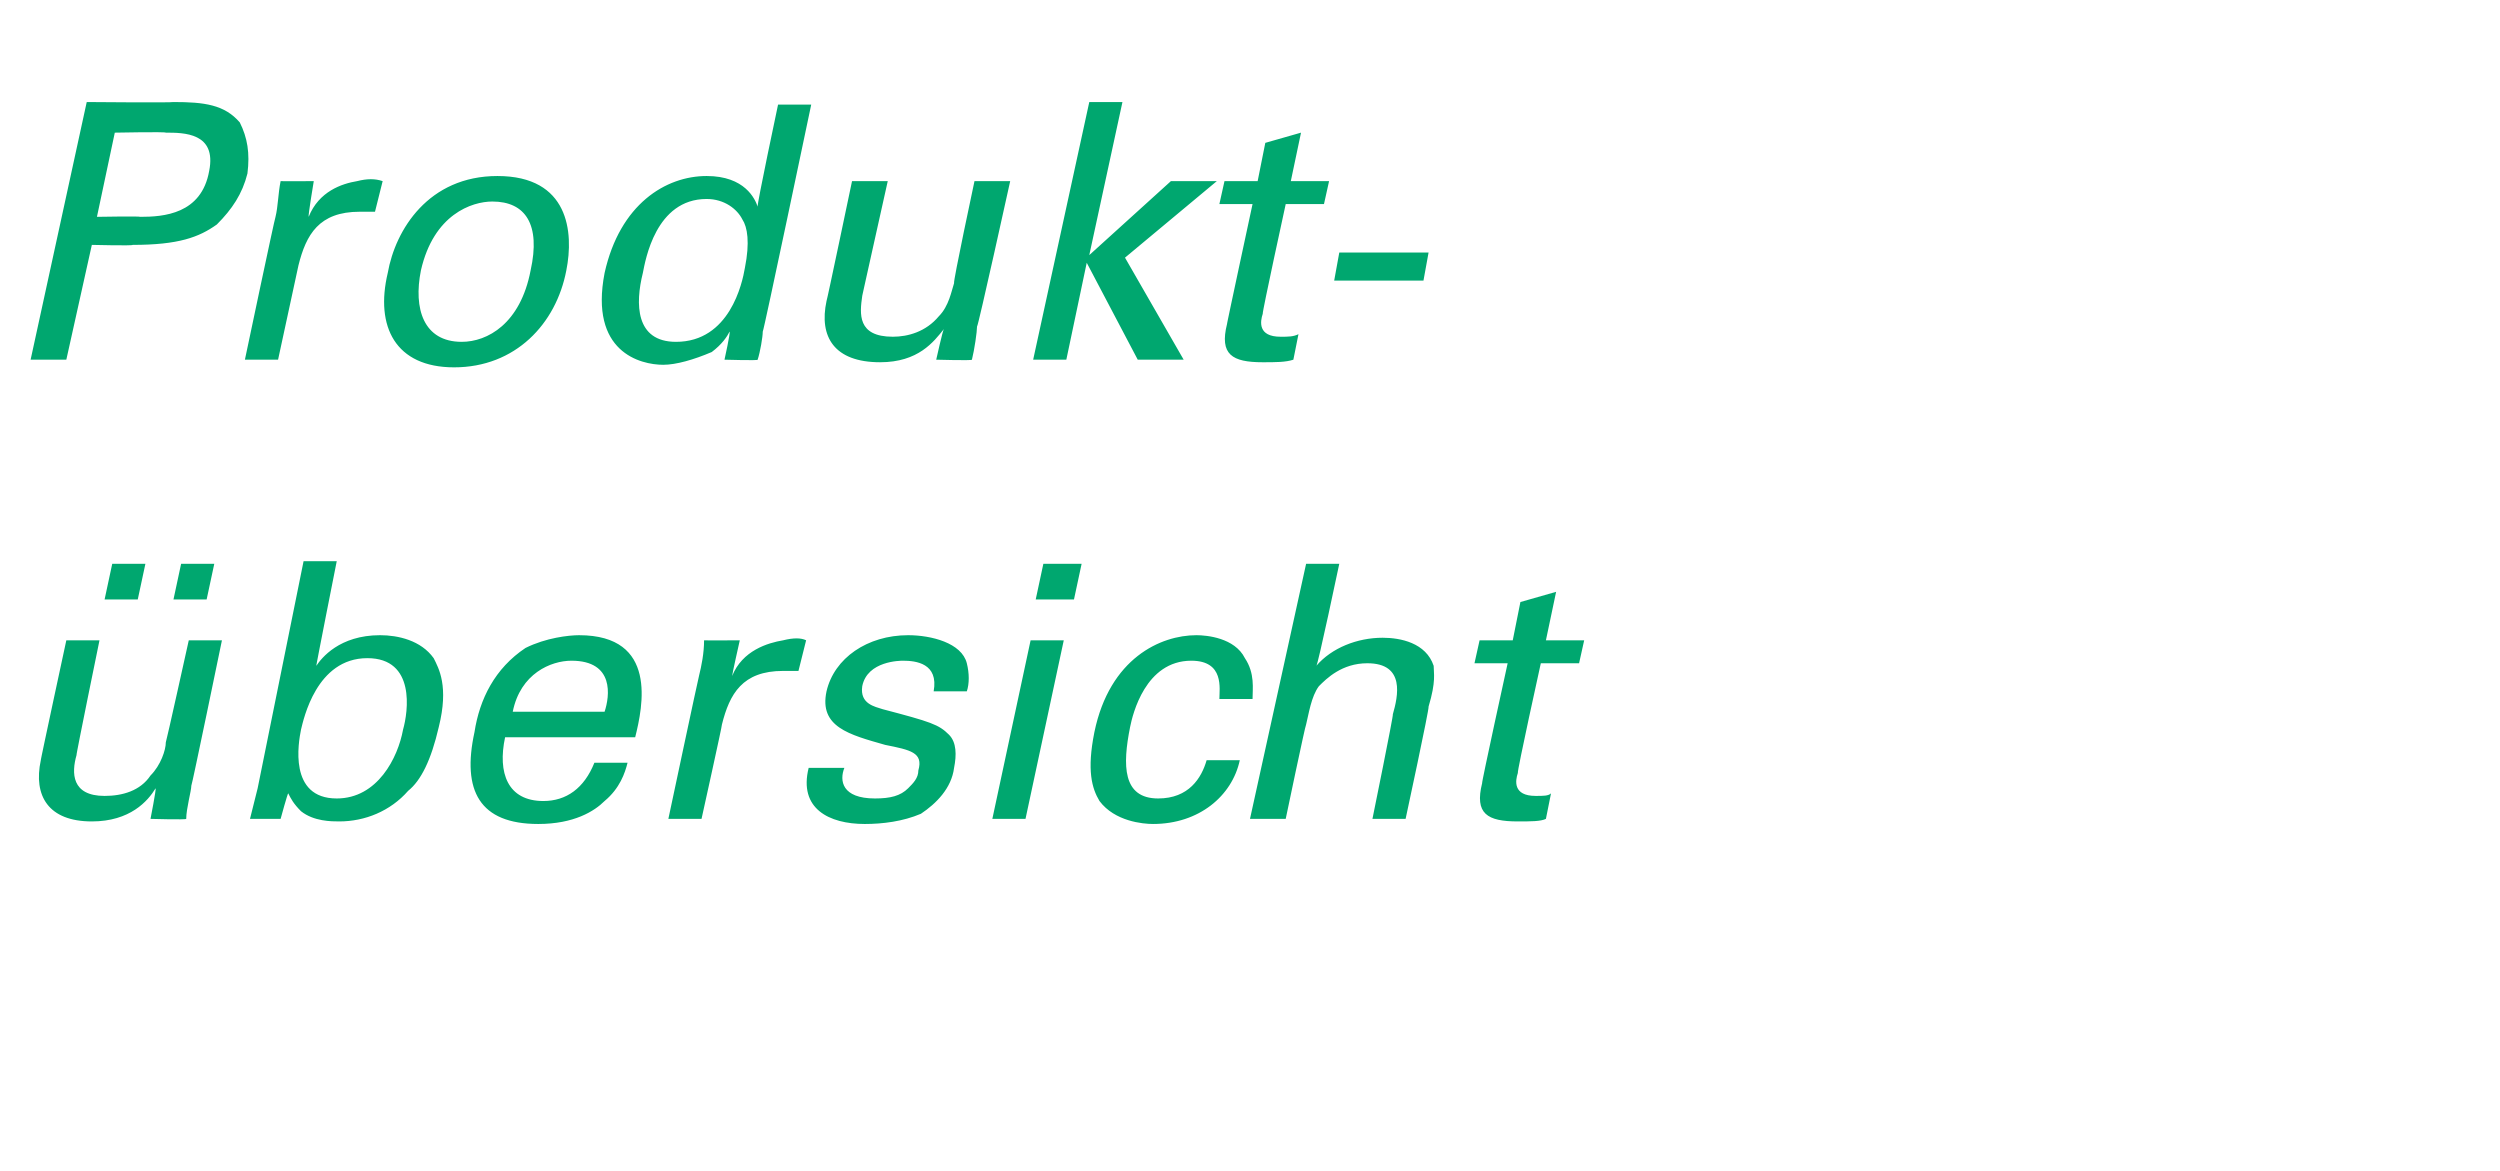
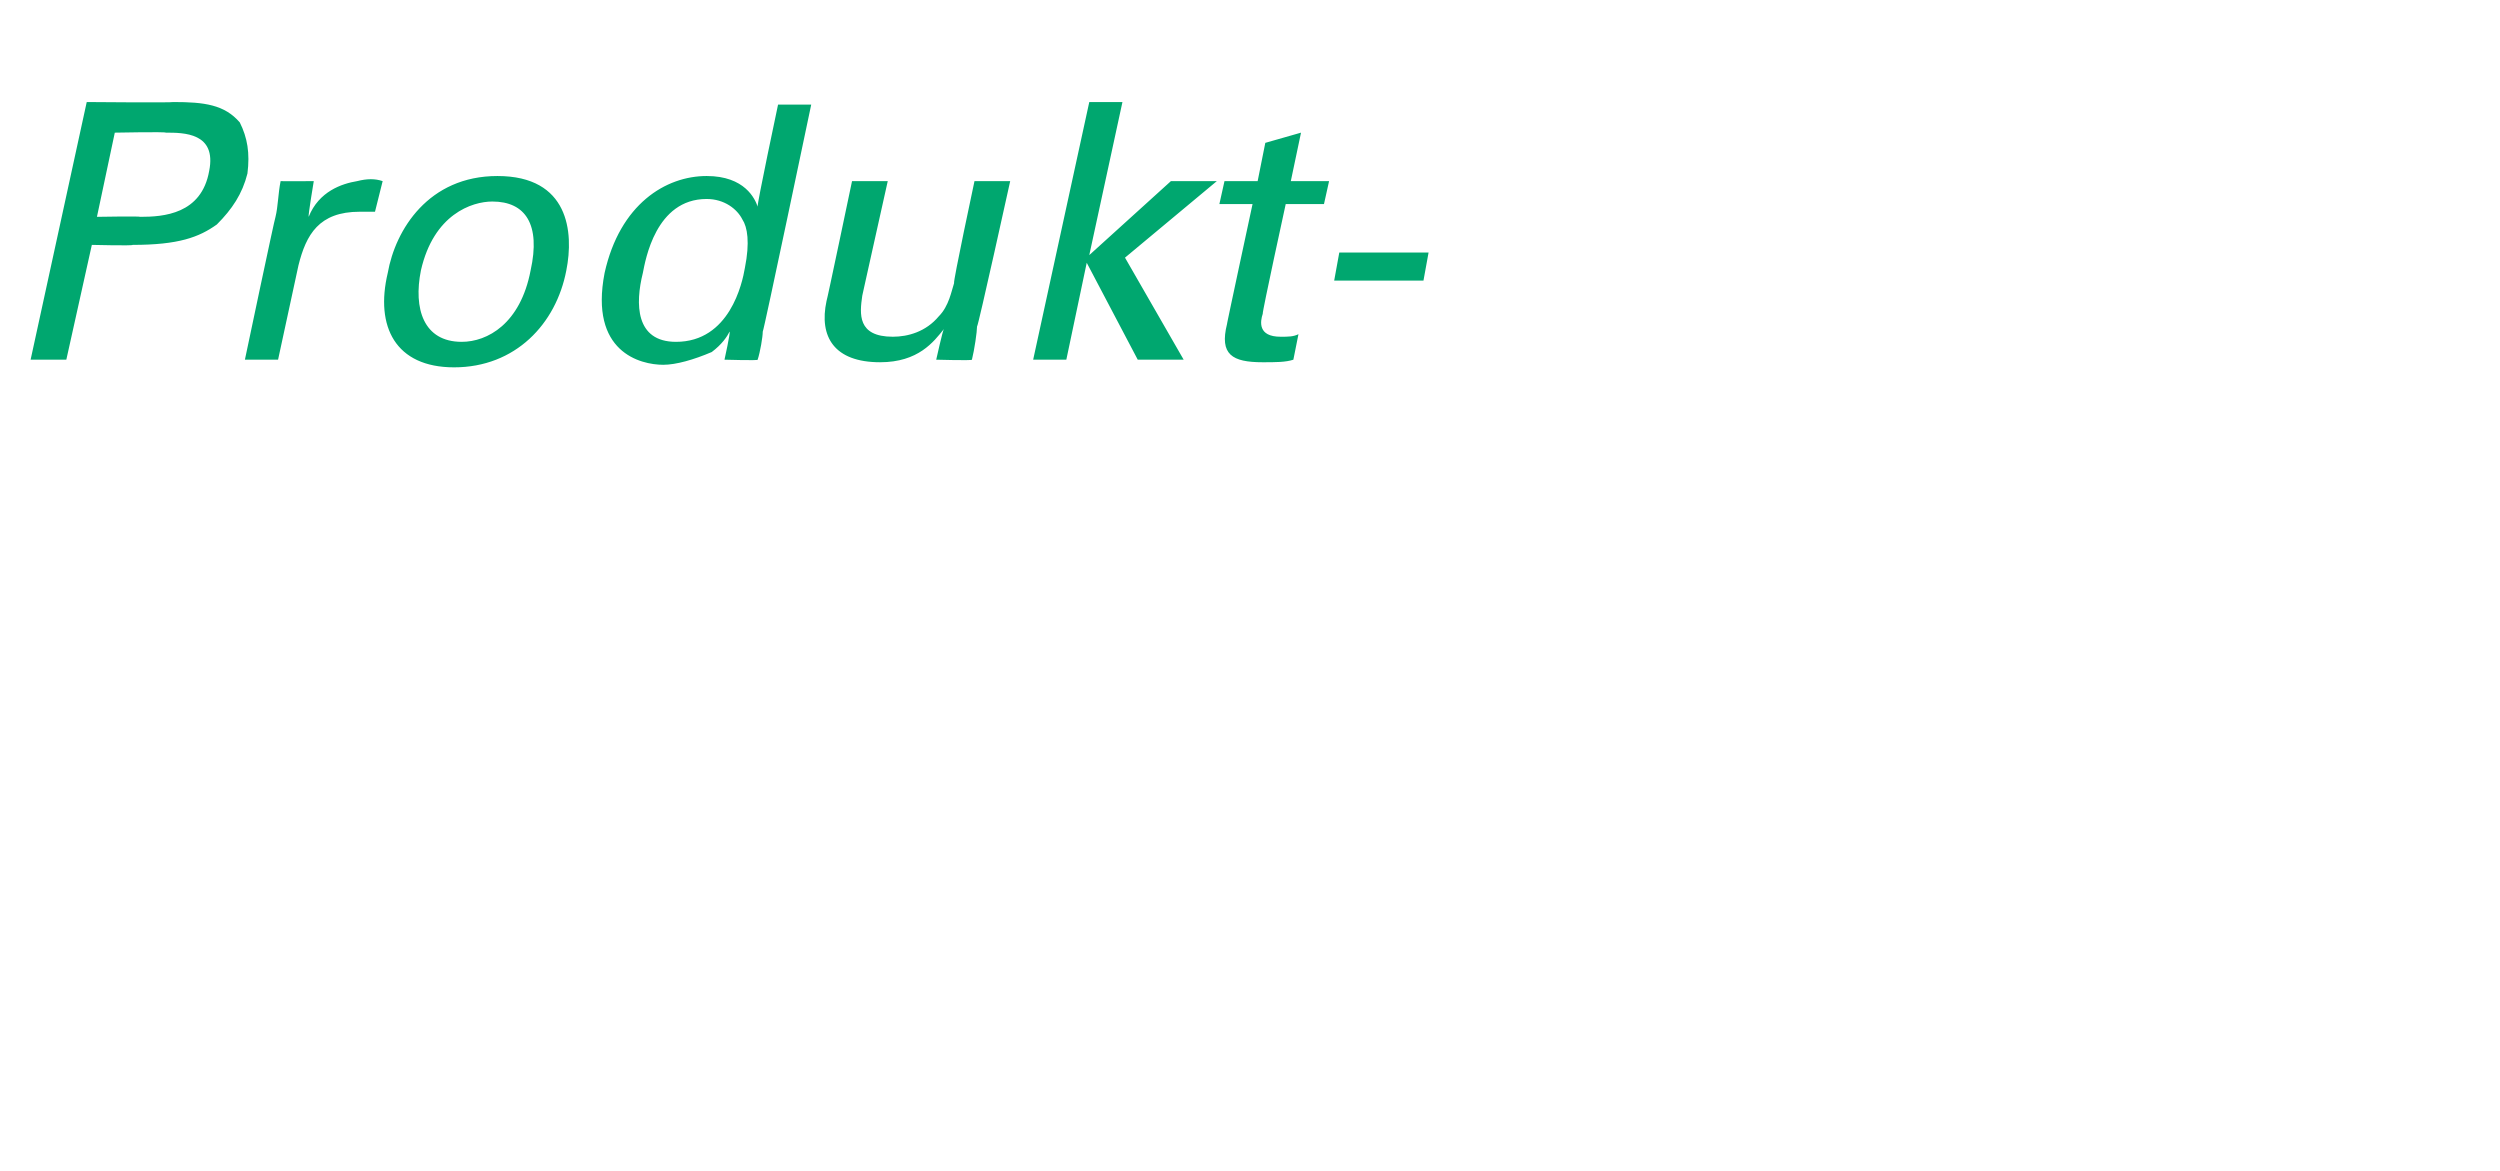
<svg xmlns="http://www.w3.org/2000/svg" version="1.1" width="98px" height="45.9px" viewBox="0 -4 98 45.9" style="top:-4px">
  <desc>Produkt bersicht</desc>
  <defs />
  <g id="Polygon51771">
-     <path d="m3.9 21.1c0 0-.93 4.53-.9 4.5c-.2.7-.2 1.6 1.1 1.6c.7 0 1.4-.2 1.8-.8c.4-.4.6-1 .6-1.3c.02-.02.9-4 .9-4l1.3 0c0 0-1.18 5.72-1.2 5.7c0 .2-.2.9-.2 1.3c-.02.04-1.4 0-1.4 0c0 0 .23-1.17.2-1.2c-.3.5-1 1.3-2.5 1.3c-1.7 0-2.3-1-2-2.4c-.02.03 1-4.7 1-4.7l1.3 0zm.5-3l1.3 0l-.3 1.4l-1.3 0l.3-1.4zm2.7 0l1.3 0l-.3 1.4l-1.3 0l.3-1.4zm5.3 4c.2-.3.9-1.2 2.5-1.2c.7 0 1.6.2 2.1.9c.2.4.6 1.1.2 2.7c-.3 1.3-.7 2.1-1.2 2.5c-.7.8-1.7 1.2-2.7 1.2c-.3 0-1 0-1.5-.4c-.3-.3-.4-.5-.5-.7c-.02-.03-.3 1-.3 1l-1.2 0l.3-1.2l1.8-8.9l1.3 0c0 0-.82 4.13-.8 4.1zm2-.3c-2 0-2.5 2.4-2.6 2.8c-.1.5-.5 2.7 1.4 2.7c1.6 0 2.4-1.6 2.6-2.7c.2-.7.5-2.8-1.4-2.8zm5.4 3.1c-.3 1.4.1 2.5 1.5 2.5c.9 0 1.6-.5 2-1.5c0 0 1.3 0 1.3 0c-.1.4-.3 1-.9 1.5c-.4.4-1.2.9-2.6.9c-2.3 0-3-1.3-2.5-3.6c.2-1.3.8-2.5 2-3.3c.8-.4 1.7-.5 2.1-.5c3.1 0 2.5 2.8 2.2 4c0 0-5.1 0-5.1 0zm3.9-1c.2-.6.4-2-1.3-2c-.8 0-2 .5-2.3 2c0 0 3.6 0 3.6 0zm3.7-1.4c.1-.4.2-.9.2-1.4c.02.01 1.4 0 1.4 0c0 0-.31 1.37-.3 1.4c.4-1 1.4-1.3 2-1.4c.4-.1.7-.1.9 0c0 0-.3 1.2-.3 1.2c-.1 0-.1 0-.2 0c-.1 0-.3 0-.4 0c-1.6 0-2.1.9-2.4 2.1c.02 0-.8 3.7-.8 3.7l-1.3 0c0 0 1.18-5.56 1.2-5.6zm5.7 3.6c-.2.5-.1 1.2 1.2 1.2c.6 0 1-.1 1.3-.4c.2-.2.4-.4.4-.7c.2-.7-.3-.8-1.3-1c-1.4-.4-2.6-.7-2.3-2.1c.3-1.3 1.6-2.2 3.2-2.2c.9 0 2.1.3 2.3 1.1c.1.4.1.8 0 1.1c0 0-1.3 0-1.3 0c.2-1.1-.7-1.2-1.2-1.2c-.1 0-1.4 0-1.6 1c-.1.7.5.8.8.9c1.9.5 2.2.6 2.6 1c.3.3.3.8.2 1.3c-.1.8-.7 1.4-1.3 1.8c-.7.3-1.5.4-2.2.4c-1.4 0-2.6-.6-2.2-2.2c0 0 1.4 0 1.4 0zm7.8-8l1.5 0l-.3 1.4l-1.5 0l.3-1.4zm-.5 3l1.3 0l-1.5 7l-1.3 0l1.5-7zm7.4 2.3c0-.4.2-1.5-1.1-1.5c-1.8 0-2.3 2.1-2.4 2.6c-.3 1.5-.3 2.8 1.1 2.8c1.2 0 1.7-.8 1.9-1.5c0 0 1.3 0 1.3 0c-.3 1.4-1.6 2.5-3.4 2.5c-.4 0-1.5-.1-2.1-.9c-.3-.5-.5-1.2-.2-2.7c.6-2.9 2.6-3.8 4-3.8c.4 0 1.5.1 1.9.9c.4.6.3 1.2.3 1.6c0 0-1.3 0-1.3 0zm3.4-5.3l1.3 0c0 0-.85 4.04-.9 4c.6-.7 1.6-1.1 2.6-1.1c.7 0 1.7.2 2 1.1c0 .3.1.6-.2 1.6c.04.04-.9 4.4-.9 4.4l-1.3 0c0 0 .84-4.12.8-4.1c.2-.7.5-2-1-2c-1 0-1.6.6-1.9.9c-.3.4-.4 1.1-.5 1.5c-.03.01-.8 3.7-.8 3.7l-1.4 0l2.2-10zm6.8 3l1.3 0l.3-1.5l1.4-.4l-.4 1.9l1.5 0l-.2.9l-1.5 0c0 0-.94 4.26-.9 4.3c-.1.3-.2.9.7.9c.3 0 .5 0 .6-.1c0 0-.2 1-.2 1c-.2.1-.6.1-1.1.1c-1.2 0-1.7-.3-1.4-1.5c-.04.04 1-4.7 1-4.7l-1.3 0l.2-.9z" stroke="none" fill="#00a76f" />
-   </g>
+     </g>
  <g id="Polygon51770">
    <path d="m3.4 0c0 0 3.36.03 3.4 0c1.2 0 2 .1 2.6.8c.3.6.4 1.2.3 2c-.2.8-.6 1.4-1.2 2c-.7.5-1.5.8-3.3.8c.02.04-1.6 0-1.6 0l-1 4.5l-1.4 0l2.2-10.1zm.4 4.5c0 0 1.7-.03 1.7 0c.9 0 2.4-.1 2.7-1.8c.3-1.5-1-1.5-1.7-1.5c0-.04-2 0-2 0l-.7 3.3zm7 0c.1-.4.1-.9.2-1.4c0 .01 1.3 0 1.3 0c0 0-.23 1.37-.2 1.4c.4-1 1.3-1.3 1.9-1.4c.4-.1.7-.1 1 0c0 0-.3 1.2-.3 1.2c-.1 0-.2 0-.3 0c-.1 0-.2 0-.3 0c-1.6 0-2.1.9-2.4 2.1c0 0-.8 3.7-.8 3.7l-1.3 0c0 0 1.17-5.56 1.2-5.6zm8.7-1.6c2.8 0 3 2.2 2.7 3.7c-.4 2.1-2 3.8-4.4 3.8c-2.3 0-3.1-1.6-2.6-3.7c.3-1.7 1.6-3.8 4.3-3.8zm-1.4 6.5c1 0 2.3-.7 2.7-2.8c.4-1.8-.2-2.7-1.5-2.7c-.8 0-2.3.5-2.8 2.7c-.3 1.5.1 2.8 1.6 2.8zm12.4-9.3l1.3 0c0 0-1.87 8.92-1.9 8.9c0 .2-.1.8-.2 1.1c.05.04-1.3 0-1.3 0c0 0 .24-1.08.2-1.1c-.1.2-.3.5-.7.8c-.7.3-1.4.5-1.9.5c-.9 0-2.9-.5-2.3-3.6c.6-2.7 2.4-3.8 4-3.8c1.5 0 1.9.9 2 1.2c-.04-.04.8-4 .8-4zm-1.4 4.5c-.2-.4-.7-.8-1.4-.8c-2 0-2.4 2.4-2.5 2.9c-.3 1.2-.3 2.7 1.3 2.7c2.1 0 2.6-2.3 2.7-2.9c.2-1 .1-1.6-.1-1.9zm5.7-1.5c0 0-1.01 4.53-1 4.5c-.1.7-.2 1.6 1.2 1.6c.6 0 1.3-.2 1.8-.8c.4-.4.5-1 .6-1.3c-.05-.02.8-4 .8-4l1.4 0c0 0-1.26 5.72-1.3 5.7c0 .2-.1.9-.2 1.3c.01.04-1.4 0-1.4 0c0 0 .26-1.17.3-1.2c-.4.5-1 1.3-2.5 1.3c-1.8 0-2.4-1-2.1-2.4c.01.03 1-4.7 1-4.7l1.4 0zm7.9-3.1l1.3 0l-1.3 6l3.2-2.9l1.8 0l-3.6 3l2.3 4l-1.8 0l-2-3.8l-.8 3.8l-1.3 0l2.2-10.1zm5.3 3.1l1.3 0l.3-1.5l1.4-.4l-.4 1.9l1.5 0l-.2.9l-1.5 0c0 0-.93 4.26-.9 4.3c-.1.3-.2.9.7.9c.3 0 .5 0 .7-.1c0 0-.2 1-.2 1c-.3.1-.7.1-1.2.1c-1.2 0-1.7-.3-1.4-1.5c-.02.04 1-4.7 1-4.7l-1.3 0l.2-.9zm4.5 2.8l3.5 0l-.2 1.1l-3.5 0l.2-1.1z" stroke="none" fill="#00a76f" />
  </g>
</svg>